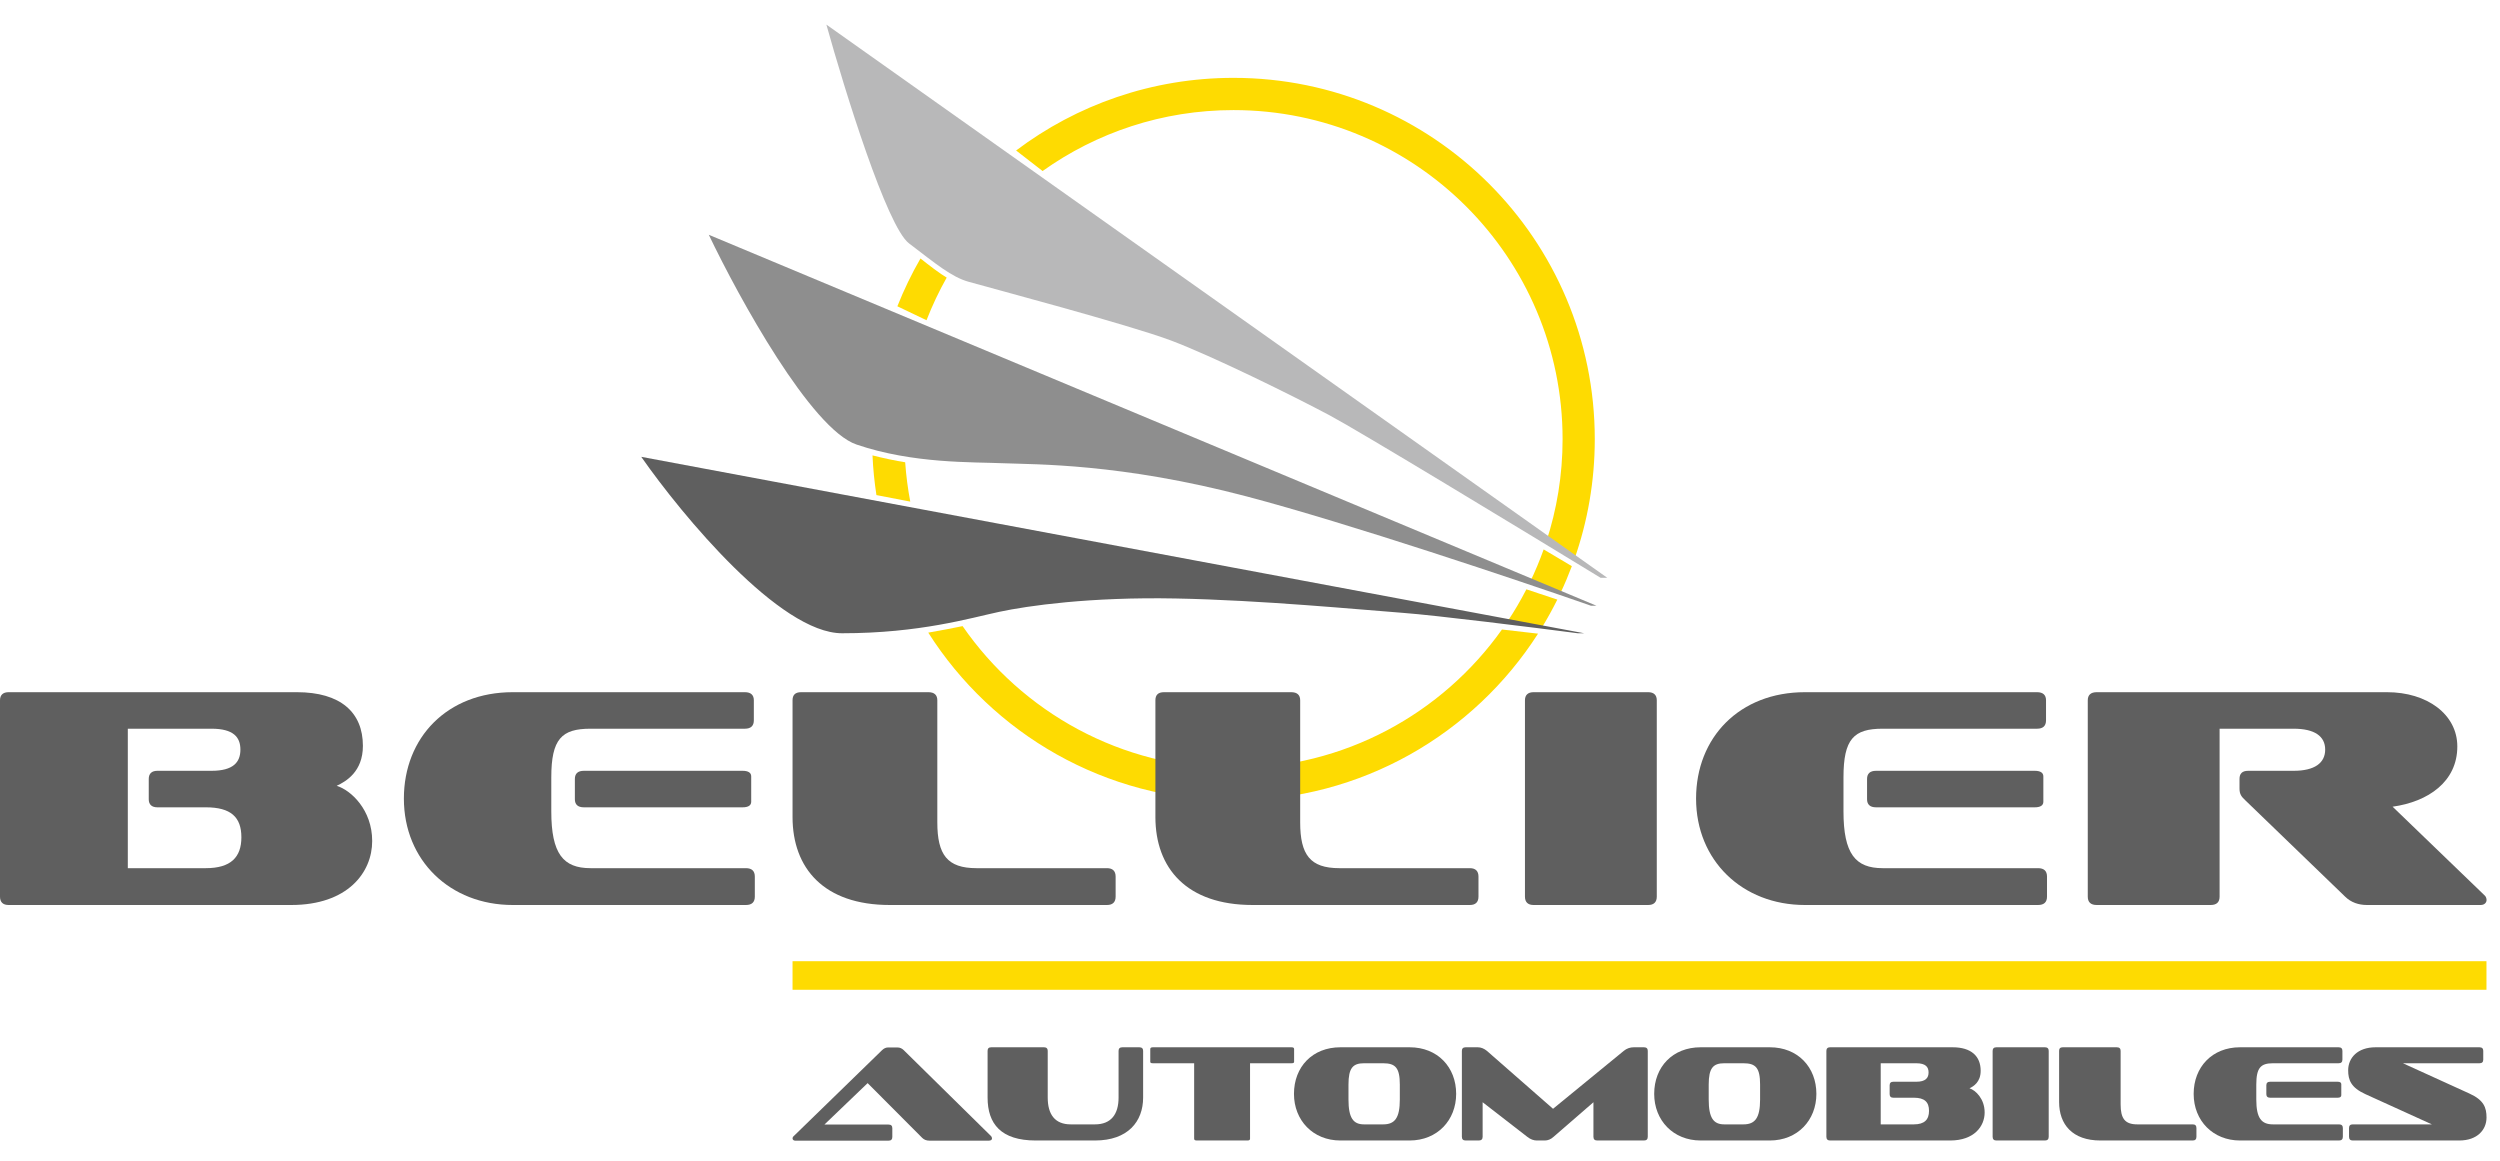
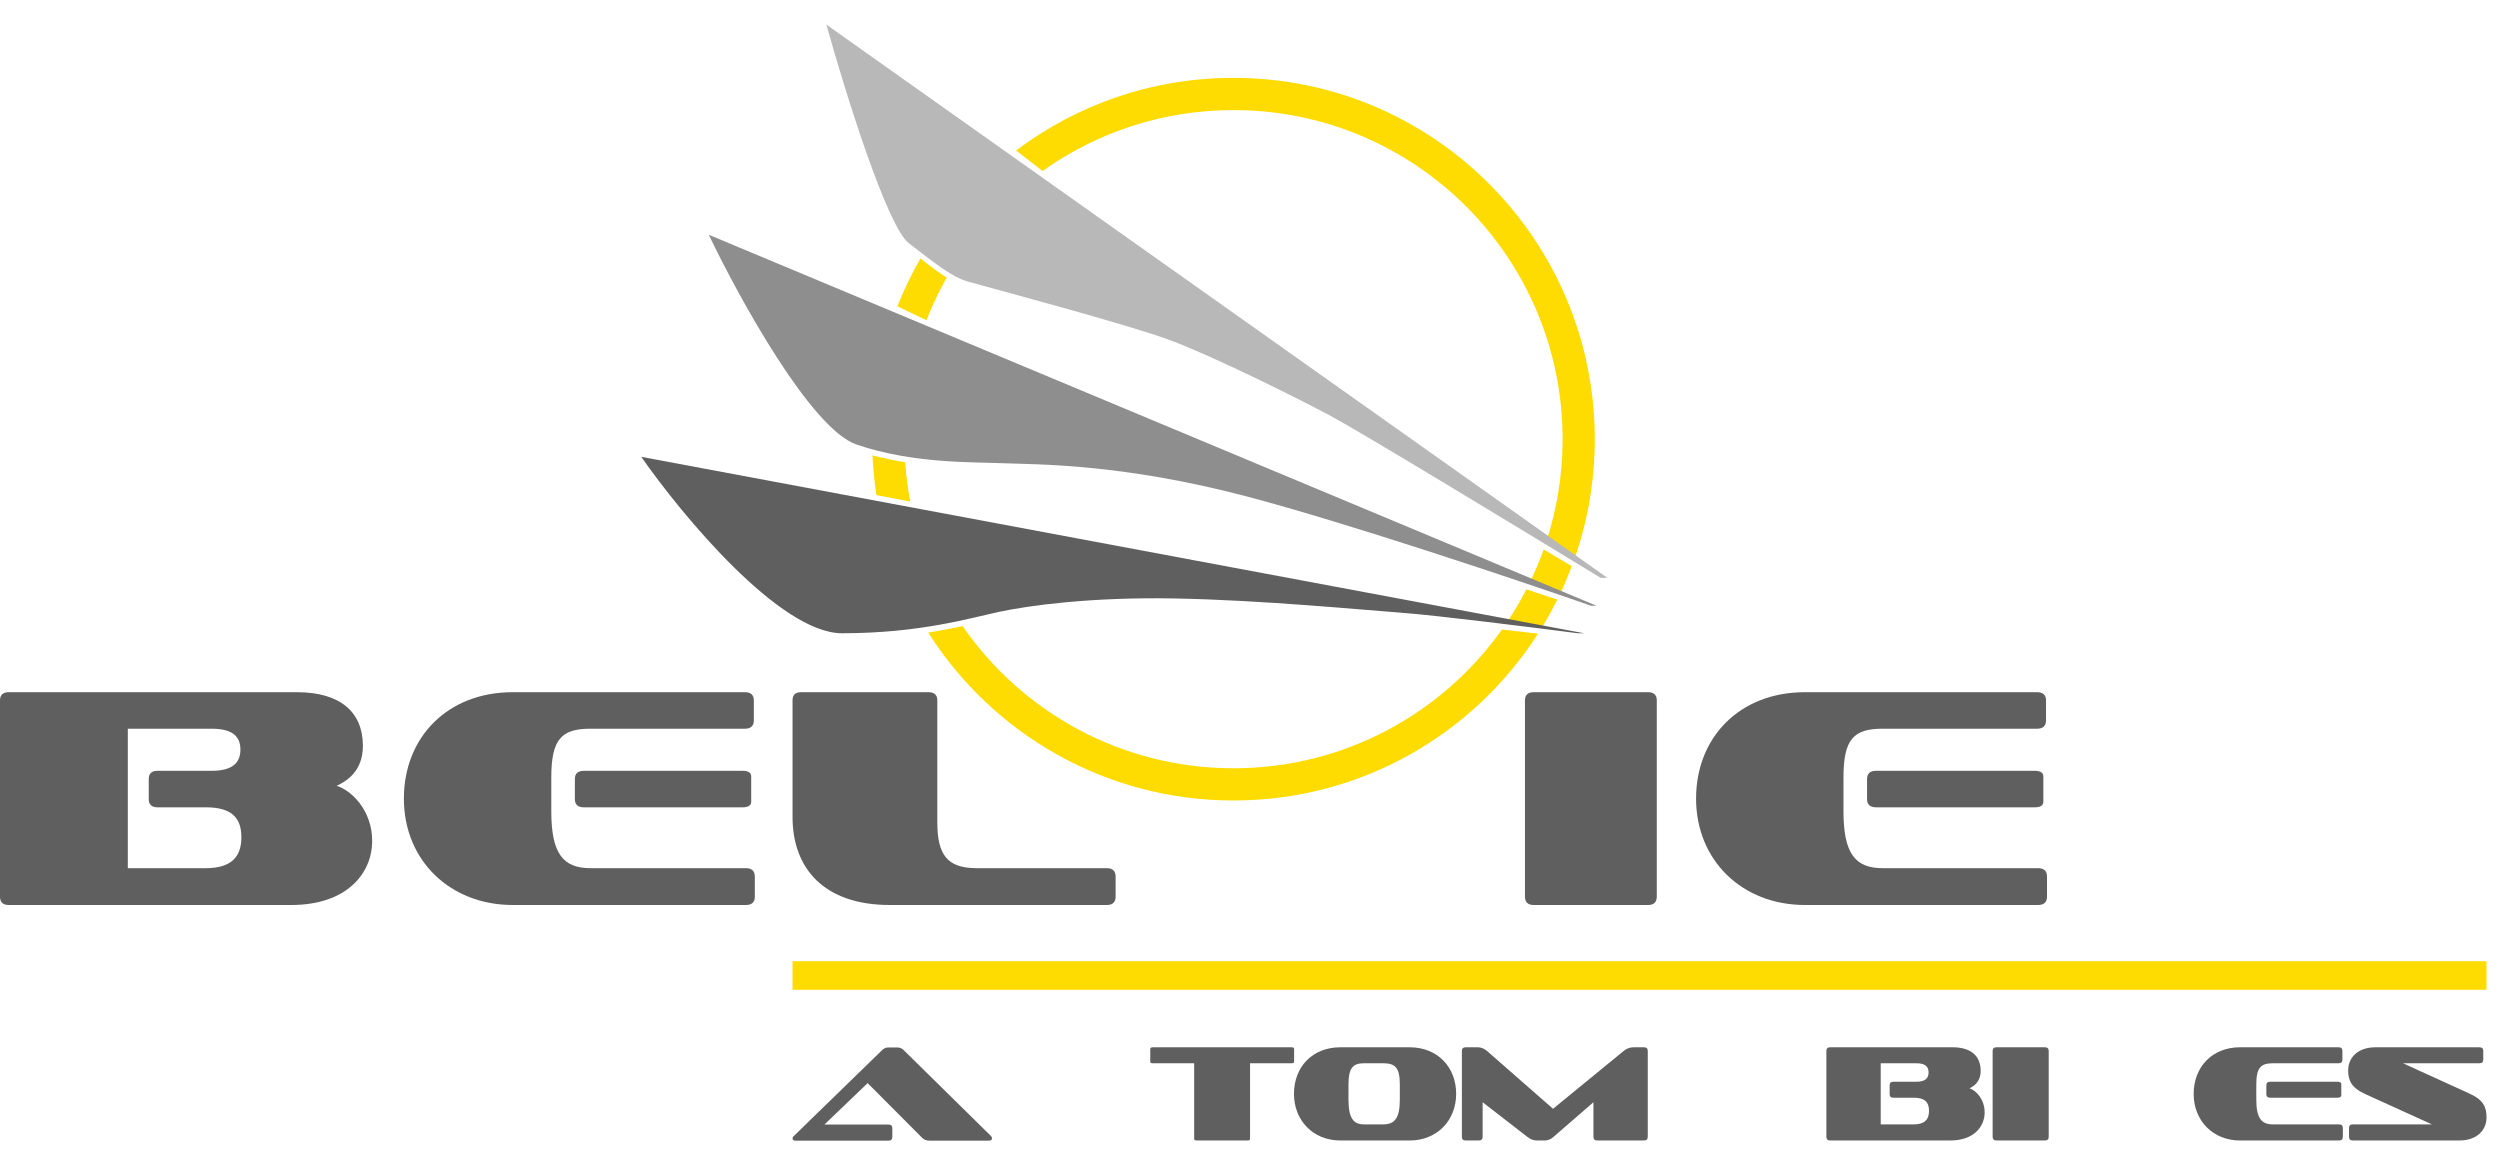
<svg xmlns="http://www.w3.org/2000/svg" width="56" height="26" viewBox="0 0 56 26" fill="none">
  <rect x="17.753" y="21.531" width="37.944" height="0.64" fill="#FEDB01" />
  <path fill-rule="evenodd" clip-rule="evenodd" d="M34.452 14.194C33.014 16.441 30.496 17.931 27.63 17.931C24.754 17.931 22.228 16.431 20.793 14.171C21.041 14.127 21.359 14.069 21.562 14.025C22.892 15.949 25.114 17.209 27.63 17.209C30.113 17.209 32.309 15.982 33.644 14.101L34.452 14.194ZM34.541 14.052C34.664 13.851 34.778 13.643 34.884 13.431L34.191 13.201C34.063 13.45 33.921 13.692 33.766 13.924L34.541 14.052ZM34.271 13.041L34.954 13.285C35.047 13.089 35.132 12.887 35.209 12.682L34.578 12.307C34.489 12.558 34.386 12.803 34.271 13.041ZM34.635 12.139C34.873 11.415 35.002 10.641 35.002 9.838C35.002 5.766 31.701 2.466 27.63 2.466C26.036 2.466 24.56 2.972 23.354 3.831L22.761 3.371C24.116 2.35 25.802 1.744 27.63 1.744C32.1 1.744 35.723 5.367 35.723 9.837C35.723 10.78 35.562 11.685 35.266 12.527L34.635 12.139ZM20.619 5.79C20.421 6.132 20.248 6.49 20.101 6.861L20.754 7.173C20.883 6.842 21.034 6.523 21.206 6.218C21.064 6.137 20.803 5.937 20.619 5.79ZM20.276 10.355C20.083 10.326 19.763 10.258 19.544 10.201C19.557 10.502 19.587 10.798 19.632 11.09L20.39 11.236C20.335 10.948 20.297 10.654 20.276 10.355ZM19.56 9.211L19.622 8.651C19.595 8.835 19.574 9.022 19.56 9.211Z" fill="#FEDB01" />
  <path d="M14.364 10.233L35.486 14.185H35.342C34.344 14.055 32.164 13.783 31.424 13.728C30.499 13.659 28.251 13.442 26.335 13.406C24.418 13.369 23.024 13.568 22.383 13.705C21.741 13.842 20.603 14.185 18.862 14.185C17.47 14.185 15.283 11.55 14.364 10.233Z" fill="#5F5F5F" />
  <path d="M15.877 5.259L35.76 13.568H35.637C34.012 13.001 30.195 11.719 27.929 11.121C25.096 10.374 23.184 10.406 22.483 10.377C21.782 10.347 20.455 10.39 19.187 9.958C18.172 9.613 16.557 6.682 15.877 5.259Z" fill="#8E8E8E" />
  <path d="M18.511 0.551L36.002 12.942H35.852C34.107 11.877 30.452 9.66 29.786 9.305C28.955 8.862 27.155 7.975 26.227 7.626C25.3 7.276 22.065 6.418 21.69 6.31C21.316 6.203 20.978 5.922 20.361 5.451C19.867 5.075 18.922 2.028 18.511 0.551Z" fill="#B8B8B9" />
  <path d="M55.088 25.547H52.701C52.647 25.547 52.618 25.519 52.618 25.464V25.268C52.618 25.213 52.647 25.186 52.701 25.186H54.474L52.985 24.509C52.663 24.362 52.599 24.194 52.599 23.974C52.599 23.701 52.805 23.459 53.213 23.459H55.54C55.597 23.459 55.625 23.487 55.625 23.539V23.735C55.625 23.79 55.597 23.817 55.54 23.817H53.826L55.312 24.494C55.638 24.641 55.698 24.809 55.698 25.033C55.698 25.305 55.493 25.547 55.088 25.547Z" fill="#5F5F5F" />
  <path d="M52.363 24.589H50.851C50.794 24.589 50.766 24.561 50.766 24.509V24.31C50.766 24.258 50.794 24.231 50.851 24.231H52.363C52.416 24.231 52.445 24.249 52.445 24.286V24.534C52.445 24.57 52.416 24.589 52.363 24.589ZM52.394 25.547H50.175C49.577 25.547 49.138 25.109 49.138 24.503C49.138 23.903 49.552 23.459 50.175 23.459H52.385C52.442 23.459 52.47 23.487 52.47 23.539V23.735C52.47 23.79 52.442 23.817 52.385 23.817H50.914C50.639 23.817 50.541 23.919 50.541 24.295V24.629C50.541 25.045 50.655 25.186 50.914 25.186H52.394C52.451 25.186 52.48 25.213 52.48 25.268V25.464C52.48 25.519 52.451 25.547 52.394 25.547Z" fill="#5F5F5F" />
-   <path d="M49.118 25.547H47.05C46.421 25.547 46.124 25.186 46.124 24.684V23.539C46.124 23.487 46.149 23.459 46.206 23.459H47.417C47.474 23.459 47.502 23.487 47.502 23.539V24.736C47.502 25.054 47.597 25.186 47.876 25.186H49.118C49.172 25.186 49.2 25.213 49.2 25.268V25.464C49.2 25.519 49.172 25.547 49.118 25.547Z" fill="#5F5F5F" />
  <path d="M45.808 25.547H44.718C44.664 25.547 44.635 25.519 44.635 25.464V23.539C44.635 23.487 44.664 23.459 44.718 23.459H45.808C45.862 23.459 45.891 23.487 45.891 23.539V25.464C45.891 25.519 45.862 25.547 45.808 25.547Z" fill="#5F5F5F" />
  <path d="M43.684 25.547H40.993C40.94 25.547 40.911 25.519 40.911 25.464V23.539C40.911 23.487 40.94 23.459 40.993 23.459H43.738C44.155 23.459 44.367 23.658 44.367 23.986C44.367 24.24 44.206 24.335 44.117 24.378C44.253 24.421 44.456 24.613 44.456 24.919C44.456 25.229 44.222 25.547 43.684 25.547ZM42.871 24.589H42.41C42.356 24.589 42.328 24.561 42.328 24.509V24.31C42.328 24.258 42.356 24.231 42.41 24.231H42.925C43.134 24.231 43.2 24.145 43.2 24.023C43.2 23.9 43.134 23.817 42.925 23.817H42.128V25.186H42.871C43.109 25.186 43.21 25.079 43.21 24.883C43.21 24.684 43.109 24.589 42.871 24.589Z" fill="#5F5F5F" />
-   <path d="M39.644 25.547H38.095C37.478 25.547 37.054 25.094 37.054 24.503C37.054 23.897 37.469 23.459 38.095 23.459H39.644C40.273 23.459 40.687 23.906 40.687 24.503C40.687 25.091 40.267 25.547 39.644 25.547ZM39.426 24.629V24.295C39.426 23.919 39.328 23.817 39.053 23.817H38.623C38.373 23.817 38.275 23.925 38.275 24.295V24.629C38.275 25.042 38.382 25.186 38.623 25.186H39.053C39.312 25.186 39.426 25.045 39.426 24.629Z" fill="#5F5F5F" />
  <path d="M36.825 25.547H35.778C35.721 25.547 35.693 25.519 35.693 25.464V24.69L34.801 25.464C34.738 25.523 34.668 25.547 34.605 25.547H34.422C34.358 25.547 34.283 25.523 34.21 25.464L33.211 24.69V25.464C33.211 25.519 33.182 25.547 33.125 25.547H32.831C32.774 25.547 32.746 25.519 32.746 25.464V23.539C32.746 23.487 32.774 23.459 32.831 23.459H33.103C33.173 23.459 33.242 23.487 33.306 23.539L34.788 24.837L36.373 23.539C36.439 23.484 36.518 23.459 36.597 23.459H36.825C36.882 23.459 36.91 23.487 36.91 23.539V25.464C36.91 25.519 36.882 25.547 36.825 25.547Z" fill="#5F5F5F" />
  <path d="M31.575 25.547H30.025C29.409 25.547 28.985 25.094 28.985 24.503C28.985 23.897 29.399 23.459 30.025 23.459H31.575C32.204 23.459 32.618 23.906 32.618 24.503C32.618 25.091 32.197 25.547 31.575 25.547ZM31.356 24.629V24.295C31.356 23.919 31.258 23.817 30.983 23.817H30.553C30.303 23.817 30.206 23.925 30.206 24.295V24.629C30.206 25.042 30.313 25.186 30.553 25.186H30.983C31.243 25.186 31.356 25.045 31.356 24.629Z" fill="#5F5F5F" />
  <path d="M27.944 25.547H26.809C26.768 25.547 26.749 25.535 26.749 25.507V23.817H25.826C25.785 23.817 25.766 23.808 25.766 23.784V23.499C25.766 23.471 25.785 23.459 25.826 23.459H28.928C28.969 23.459 28.988 23.471 28.988 23.499V23.784C28.988 23.808 28.969 23.817 28.928 23.817H28.001V25.507C28.001 25.535 27.982 25.547 27.944 25.547Z" fill="#5F5F5F" />
-   <path d="M24.528 25.547H23.2C22.422 25.547 22.122 25.174 22.122 24.586V23.539C22.122 23.487 22.147 23.459 22.204 23.459H23.387C23.44 23.459 23.469 23.487 23.469 23.539V24.586C23.469 24.959 23.627 25.186 23.984 25.186H24.528C24.888 25.186 25.056 24.959 25.056 24.586V23.539C25.056 23.487 25.084 23.459 25.141 23.459H25.521C25.578 23.459 25.606 23.487 25.606 23.539V24.586C25.606 25.122 25.265 25.547 24.528 25.547Z" fill="#5F5F5F" />
  <path d="M22.148 25.551H20.823C20.75 25.551 20.7 25.529 20.659 25.49L19.435 24.262L18.467 25.19H19.903C19.96 25.19 19.988 25.217 19.988 25.272V25.468C19.988 25.523 19.96 25.551 19.903 25.551H17.813C17.778 25.551 17.753 25.529 17.753 25.499C17.753 25.486 17.759 25.465 17.778 25.45L19.761 23.521C19.799 23.485 19.843 23.463 19.893 23.463H20.102C20.159 23.463 20.203 23.485 20.241 23.521L22.195 25.444C22.214 25.462 22.221 25.486 22.221 25.502C22.221 25.529 22.198 25.551 22.148 25.551Z" fill="#5F5F5F" />
-   <path d="M55.565 20.272H53.021C52.835 20.272 52.664 20.216 52.53 20.084L50.292 17.924C50.21 17.847 50.165 17.791 50.165 17.665V17.448C50.165 17.329 50.225 17.266 50.359 17.266H51.378C51.846 17.266 52.084 17.092 52.084 16.791C52.084 16.491 51.846 16.323 51.378 16.323H49.719V20.084C49.719 20.209 49.652 20.272 49.518 20.272H46.967C46.833 20.272 46.766 20.209 46.766 20.084V15.687C46.766 15.568 46.833 15.505 46.967 15.505H53.468C54.367 15.505 55.044 16.001 55.044 16.721C55.044 17.511 54.39 17.959 53.594 18.07L55.647 20.049C55.684 20.076 55.699 20.125 55.699 20.16C55.699 20.216 55.654 20.272 55.565 20.272Z" fill="#5F5F5F" />
  <path d="M45.578 18.084H42.023C41.889 18.084 41.822 18.021 41.822 17.903V17.448C41.822 17.329 41.889 17.266 42.023 17.266H45.578C45.704 17.266 45.771 17.308 45.771 17.392V17.959C45.771 18.042 45.704 18.084 45.578 18.084ZM45.652 20.272H40.431C39.025 20.272 37.992 19.273 37.992 17.889C37.992 16.518 38.966 15.505 40.431 15.505H45.63C45.764 15.505 45.831 15.568 45.831 15.687V16.134C45.831 16.26 45.764 16.323 45.63 16.323H42.171C41.524 16.323 41.294 16.553 41.294 17.413V18.175C41.294 19.126 41.562 19.447 42.171 19.447H45.652C45.786 19.447 45.853 19.51 45.853 19.636V20.084C45.853 20.209 45.786 20.272 45.652 20.272Z" fill="#5F5F5F" />
  <path d="M36.919 20.272H34.353C34.226 20.272 34.159 20.209 34.159 20.084V15.687C34.159 15.568 34.226 15.505 34.353 15.505H36.919C37.045 15.505 37.112 15.568 37.112 15.687V20.084C37.112 20.209 37.045 20.272 36.919 20.272Z" fill="#5F5F5F" />
-   <path d="M32.924 20.272H28.06C26.58 20.272 25.881 19.447 25.881 18.301V15.687C25.881 15.568 25.941 15.505 26.074 15.505H28.923C29.057 15.505 29.124 15.568 29.124 15.687V18.42C29.124 19.147 29.347 19.447 30.001 19.447H32.924C33.051 19.447 33.118 19.51 33.118 19.636V20.084C33.118 20.209 33.051 20.272 32.924 20.272Z" fill="#5F5F5F" />
  <path d="M24.796 20.272H19.932C18.452 20.272 17.753 19.447 17.753 18.301V15.687C17.753 15.568 17.812 15.505 17.946 15.505H20.795C20.929 15.505 20.996 15.568 20.996 15.687V18.42C20.996 19.147 21.219 19.447 21.873 19.447H24.796C24.923 19.447 24.99 19.51 24.99 19.636V20.084C24.99 20.209 24.923 20.272 24.796 20.272Z" fill="#5F5F5F" />
  <path d="M16.633 18.084H13.078C12.944 18.084 12.877 18.021 12.877 17.903V17.448C12.877 17.329 12.944 17.266 13.078 17.266H16.633C16.76 17.266 16.827 17.308 16.827 17.392V17.959C16.827 18.042 16.76 18.084 16.633 18.084ZM16.708 20.272H11.486C10.081 20.272 9.047 19.273 9.047 17.889C9.047 16.518 10.021 15.505 11.486 15.505H16.685C16.819 15.505 16.886 15.568 16.886 15.687V16.134C16.886 16.26 16.819 16.323 16.685 16.323H13.227C12.58 16.323 12.349 16.553 12.349 17.413V18.175C12.349 19.126 12.617 19.447 13.227 19.447H16.708C16.841 19.447 16.908 19.51 16.908 19.636V20.084C16.908 20.209 16.841 20.272 16.708 20.272Z" fill="#5F5F5F" />
  <path d="M6.523 20.272H0.193C0.067 20.272 0 20.209 0 20.084V15.687C0 15.568 0.067 15.505 0.193 15.505H6.649C7.631 15.505 8.129 15.959 8.129 16.707C8.129 17.287 7.75 17.504 7.542 17.602C7.861 17.7 8.337 18.14 8.337 18.839C8.337 19.545 7.787 20.272 6.523 20.272ZM4.611 18.084H3.525C3.399 18.084 3.332 18.021 3.332 17.903V17.448C3.332 17.329 3.399 17.266 3.525 17.266H4.738C5.229 17.266 5.385 17.071 5.385 16.791C5.385 16.512 5.229 16.323 4.738 16.323H2.863V19.447H4.611C5.169 19.447 5.407 19.203 5.407 18.755C5.407 18.301 5.169 18.084 4.611 18.084Z" fill="#5F5F5F" />
</svg>